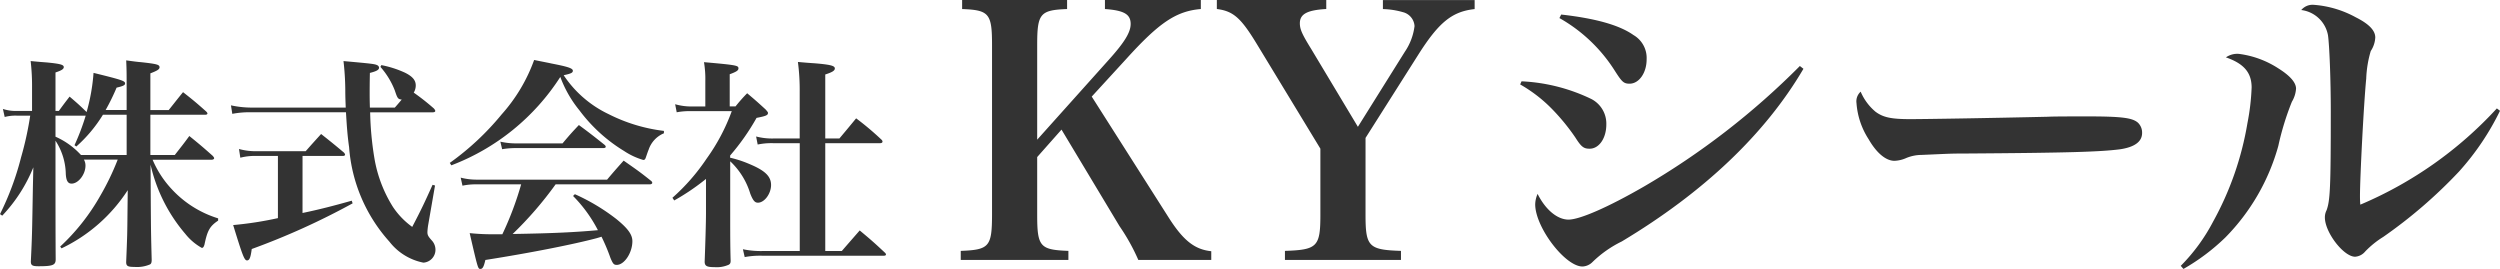
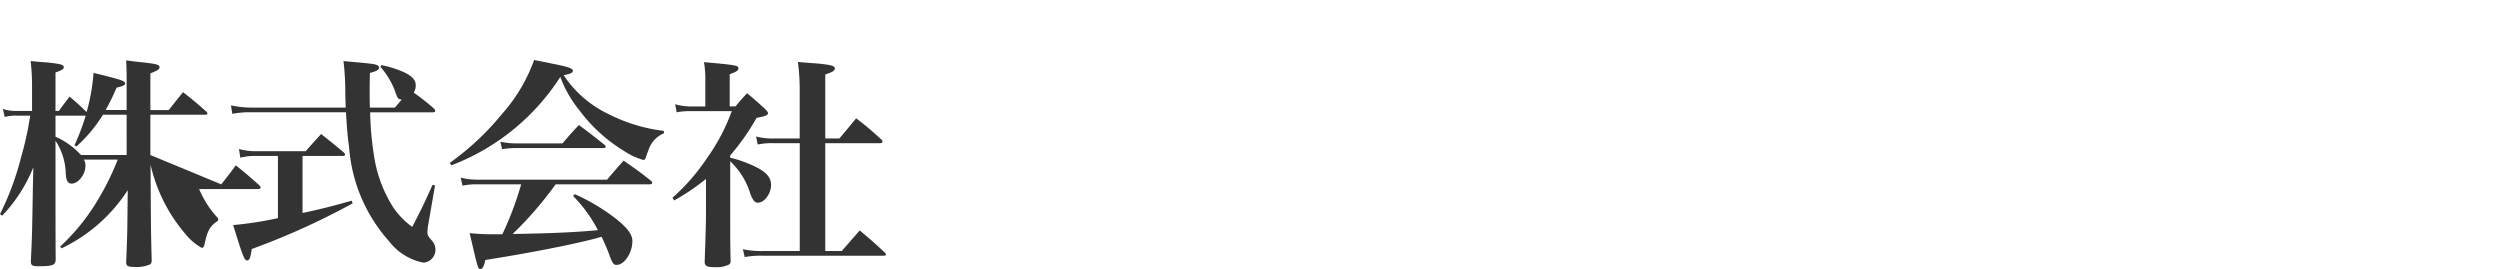
<svg xmlns="http://www.w3.org/2000/svg" width="209" height="22.483" viewBox="0 0 209 22.483">
  <g id="グループ_31026" data-name="グループ 31026" transform="translate(12794.779 22256.572)">
-     <path id="パス_33475" data-name="パス 33475" d="M12.792-2.983V-6.35h4.583c.112,0,.187-.037.187-.112q0-.056-.112-.168c-.823-.73-1.066-.935-1.927-1.609-.505.617-.673.842-1.2,1.5H12.792V-9.811c.58-.224.767-.337.767-.505,0-.224-.206-.281-1.553-.43-.281-.019-.692-.075-1.235-.15.037.786.037,1.066.037,2.151v2H9.051a17.609,17.609,0,0,0,.917-1.871c.561-.131.711-.206.711-.355,0-.206-.281-.3-2.638-.879a16.078,16.078,0,0,1-.58,3.274c-.617-.6-.767-.73-1.422-1.291-.374.486-.505.655-.9,1.2H4.86V-9.885c.505-.168.692-.281.692-.449,0-.206-.318-.281-1.459-.393-.3-.019-.73-.056-1.309-.112A18.344,18.344,0,0,1,2.9-8.576v1.908H1.624a3.417,3.417,0,0,1-1.16-.168l.15.673a3.487,3.487,0,0,1,1.01-.112H2.746a27.431,27.431,0,0,1-.767,3.5A23.6,23.6,0,0,1,.221,1.956l.187.131a12.861,12.861,0,0,0,2.6-4.041L2.971-.326C2.9,3.789,2.9,3.789,2.8,5.922c0,.318.131.393.636.393,1.2,0,1.44-.094,1.44-.58C4.86,3.6,4.86.74,4.86-3.263V-4.18a5.234,5.234,0,0,1,.861,2.787c.037.58.187.8.486.8.561,0,1.16-.767,1.16-1.5a.964.964,0,0,0-.131-.505h2.825A21.569,21.569,0,0,1,8.583.46a17.513,17.513,0,0,1-3.33,4.209l.112.15A13.515,13.515,0,0,0,10.9-.045l-.019,1.684c-.019,2.039-.019,2.039-.112,4.321,0,.337.131.412.692.412a2.776,2.776,0,0,0,1.291-.206c.112-.056.15-.168.15-.393-.056-2.189-.056-2.189-.075-4.677l-.019-3.274a13.446,13.446,0,0,0,2.9,5.78,4.66,4.66,0,0,0,1.384,1.179c.112,0,.168-.094.224-.281.243-1.179.449-1.534,1.141-2V2.312A8.8,8.8,0,0,1,14.569-.139a8.34,8.34,0,0,1-1.59-2.451h4.939c.112,0,.206-.056.206-.131,0-.037-.037-.094-.112-.187-.823-.73-1.085-.954-1.964-1.665-.505.692-.692.917-1.216,1.59Zm-1.983,0H6.993A6.382,6.382,0,0,0,4.86-4.516V-6.275H7.386A19.289,19.289,0,0,1,6.45-3.806l.15.112A11.758,11.758,0,0,0,8.826-6.35h1.983Zm10.42-3.966a8.181,8.181,0,0,1-1.7-.187l.112.711a7.428,7.428,0,0,1,1.59-.131h7.913c.075,1.253.131,2,.262,2.918a13.26,13.26,0,0,0,3.367,7.894,4.764,4.764,0,0,0,2.843,1.758,1.078,1.078,0,0,0,1.01-1.1,1.141,1.141,0,0,0-.318-.767c-.3-.337-.355-.449-.355-.692a5.013,5.013,0,0,1,.075-.655l.561-3.236-.206-.056c-.692,1.534-.917,2.02-1.7,3.517a6.506,6.506,0,0,1-1.609-1.665,11.1,11.1,0,0,1-1.553-4.078,26.326,26.326,0,0,1-.355-3.835h5.219c.131,0,.224-.037.224-.112,0-.056-.037-.112-.112-.206A19.463,19.463,0,0,0,34.81-8.2a1.17,1.17,0,0,0,.168-.6c0-.43-.262-.748-.9-1.066A8.641,8.641,0,0,0,32.1-10.5l-.075.15a6.542,6.542,0,0,1,1.2,1.964c.224.673.262.73.58.767-.206.243-.281.337-.58.673H31.144c-.019-.692-.019-.9-.019-1.235,0-.224,0-.767.019-1.665.58-.15.767-.262.767-.449a.253.253,0,0,0-.131-.187c-.224-.112-.355-.131-2.843-.355a22.65,22.65,0,0,1,.15,2.357c0,.673.019.991.037,1.534Zm4.284,4.041H28.9c.094,0,.168-.037.168-.112,0-.037-.019-.075-.094-.168-.823-.692-1.085-.9-1.908-1.553-.543.6-.73.8-1.291,1.44H21.6a5.169,5.169,0,0,1-1.4-.187l.112.73a4.881,4.881,0,0,1,1.291-.15h1.852v5.2a29.6,29.6,0,0,1-3.741.58c.786,2.563.935,2.956,1.16,2.956.206,0,.3-.243.393-.954A60.364,60.364,0,0,0,29.7,1.058L29.628.834c-1.59.449-2.769.748-4.116,1.029ZM54.546-.532c.112,0,.206-.056.206-.131a.262.262,0,0,0-.112-.168c-.954-.767-1.272-.973-2.282-1.684-.6.673-.786.879-1.384,1.59H40.1a5.328,5.328,0,0,1-1.366-.168l.15.673a5.27,5.27,0,0,1,1.16-.112H43.79A26.787,26.787,0,0,1,42.218,3.64H41.6a18.11,18.11,0,0,1-2.114-.094c.692,2.993.692,2.993.9,2.993.187,0,.281-.187.412-.748,3.816-.6,7.371-1.309,9.279-1.815.262-.075.262-.075.43-.131a15.931,15.931,0,0,1,.748,1.777c.206.486.281.58.524.58.636,0,1.309-1.01,1.309-1.983,0-.561-.393-1.085-1.366-1.871A16.87,16.87,0,0,0,48.279.291l-.15.15A11.59,11.59,0,0,1,50.206,3.3c-1.889.168-3.648.262-7.127.318A30.343,30.343,0,0,0,46.671-.532ZM37.953-2.122a18.745,18.745,0,0,0,9.11-7.389,9.757,9.757,0,0,0,1.609,2.806,13.214,13.214,0,0,0,3.723,3.386A5.859,5.859,0,0,0,54-2.571c.112,0,.168-.056.224-.243.056-.15.15-.449.224-.617A2.255,2.255,0,0,1,55.725-4.8V-5a13.867,13.867,0,0,1-4.621-1.4,9.3,9.3,0,0,1-3.76-3.255c.617-.131.767-.206.767-.374,0-.206-.412-.337-1.758-.6-.337-.075-.842-.168-1.478-.3a13.855,13.855,0,0,1-2.713,4.546,22.5,22.5,0,0,1-4.34,4.059ZM42.2-3.469a6.6,6.6,0,0,1,1.122-.094h7.314q.224,0,.224-.112c0-.056-.037-.112-.131-.187-.917-.73-1.2-.954-2.114-1.628-.6.636-.786.842-1.366,1.534H43.434A5.916,5.916,0,0,1,42.05-4.1Zm19.062.524A19,19,0,0,0,63.47-6.088c.786-.15.954-.224.954-.412,0-.056-.037-.112-.206-.3-.636-.58-.842-.767-1.534-1.347a13.673,13.673,0,0,0-.973,1.1h-.486V-9.736c.561-.206.73-.318.73-.486,0-.243-.112-.281-2.881-.524a8.4,8.4,0,0,1,.112,1.571v2.133H58.063a4.891,4.891,0,0,1-1.4-.187l.131.673a5.789,5.789,0,0,1,1.253-.094h3.349a16.3,16.3,0,0,1-2.1,3.966A16.883,16.883,0,0,1,56.436.591l.15.224a18.909,18.909,0,0,0,2.656-1.8V1.844c0,.842-.056,2.6-.112,4.116.019.337.187.43.823.43a2.479,2.479,0,0,0,1.2-.206c.112-.075.15-.15.15-.337-.037-1.179-.037-2.226-.037-4.153V-2.459A6.14,6.14,0,0,1,62.946.254c.224.561.374.748.636.748.543,0,1.1-.748,1.1-1.478,0-.711-.486-1.2-1.777-1.74a9.414,9.414,0,0,0-1.646-.543ZM67.08-3.974V5.043H63.956a7.3,7.3,0,0,1-1.628-.15l.15.655a7.066,7.066,0,0,1,1.5-.112H74.1c.112,0,.187-.037.187-.094s-.019-.094-.094-.168c-.9-.842-1.179-1.085-2.1-1.852-.786.9-.786.9-1.5,1.721H69.213V-3.974h4.6c.112,0,.187-.056.187-.131a.253.253,0,0,0-.094-.168A24.132,24.132,0,0,0,71.794-6.05c-.6.73-.786.954-1.4,1.684H69.213v-5.35c.58-.187.8-.318.8-.505,0-.224-.355-.318-1.665-.43-.318-.019-.8-.056-1.422-.112a18.139,18.139,0,0,1,.15,2.488v3.91H64.891a5.291,5.291,0,0,1-1.459-.168l.131.673a5.582,5.582,0,0,1,1.328-.112Z" transform="translate(-12795 -22240.629)" fill="#333" />
-     <path id="パス_33474" data-name="パス 33474" d="M7.081-4.534,9.114-6.829l4.851,8.075a16.717,16.717,0,0,1,1.569,2.818h6.1V3.338c-1.394-.145-2.353-.9-3.6-2.876L11.641-9.589l2.876-3.137c2.76-3.05,4.183-4.009,6.245-4.183v-.755H12.745v.755c1.6.116,2.15.436,2.15,1.249,0,.7-.523,1.54-1.8,2.963L7.081-5.987v-7.9c0-2.643.232-2.934,2.5-3.021v-.755H.806v.755c2.266.087,2.5.378,2.5,3.021V.288C3.3,2.96,3.072,3.221.69,3.309v.755h9V3.309C7.313,3.221,7.081,2.96,7.081.288Zm27.45-1.6L38.946-13.1c1.714-2.7,2.818-3.6,4.706-3.805v-.755H35.983v.755a6.588,6.588,0,0,1,1.685.261,1.28,1.28,0,0,1,.959,1.162,4.872,4.872,0,0,1-.813,2.15L33.892-7.062,29.97-13.6c-.755-1.22-.93-1.627-.93-2.12,0-.784.639-1.1,2.208-1.191v-.755H22.1v.755c1.365.174,2,.726,3.311,2.876l5.345,8.8V.288c0,2.672-.261,2.934-2.963,3.021v.755h9.7V3.309c-2.7-.087-2.963-.349-2.963-3.021ZM50.739-16.154a13.091,13.091,0,0,1,4.619,4.386c.61.959.755,1.1,1.249,1.1.784,0,1.423-.9,1.423-2.033a2.215,2.215,0,0,0-1.1-2.033c-1.191-.842-3.2-1.394-6.042-1.714Zm-3.282,5.548a12.112,12.112,0,0,1,2.469,1.859,17.49,17.49,0,0,1,2.15,2.585c.494.784.7.93,1.191.93.784,0,1.394-.871,1.394-2.033a2.316,2.316,0,0,0-1.249-2.12,14.965,14.965,0,0,0-5.839-1.481Zm23.384-1.54A63.312,63.312,0,0,1,57.8-2.065c-3.021,1.743-5.374,2.76-6.3,2.76s-1.917-.813-2.585-2.15a2.308,2.308,0,0,0-.2.871c0,1.917,2.5,5.2,3.951,5.2a1.248,1.248,0,0,0,.842-.378,9.406,9.406,0,0,1,2.44-1.714c6.884-4.125,12-9,15.192-14.437ZM75.924-10a1.084,1.084,0,0,0-.349.959,6.383,6.383,0,0,0,1.017,3.021c.668,1.162,1.452,1.8,2.15,1.8a2.607,2.607,0,0,0,.988-.232,3.384,3.384,0,0,1,1.278-.261c2.12-.087,2.266-.116,3.6-.116,8.772-.058,11.329-.145,12.955-.349,1.249-.174,1.888-.639,1.888-1.365A1.138,1.138,0,0,0,99.1-7.41c-.465-.407-1.365-.523-4.27-.523-.871,0-2.76,0-3.253.029-5.025.116-10.341.2-11.5.2-1.6,0-2.266-.145-2.9-.61A4.442,4.442,0,0,1,75.924-10ZM102.909,4.819a17.388,17.388,0,0,0,3.515-2.643,17.589,17.589,0,0,0,4.415-7.64,22.969,22.969,0,0,1,1.133-3.689,2.433,2.433,0,0,0,.349-1.1c0-.523-.523-1.1-1.51-1.714a7.867,7.867,0,0,0-3.253-1.191,1.656,1.656,0,0,0-1.1.29c1.51.523,2.15,1.278,2.15,2.527a19.018,19.018,0,0,1-.349,2.963,25.749,25.749,0,0,1-2.876,8.25,15.265,15.265,0,0,1-2.7,3.689Zm26.2-13.42A32.871,32.871,0,0,1,117.695-.555c-.029-.29-.029-.581-.029-.7,0-1.627.32-7.785.523-9.847a9.21,9.21,0,0,1,.378-2.295,2.243,2.243,0,0,0,.378-1.133c0-.581-.523-1.133-1.627-1.685a8.611,8.611,0,0,0-3.515-1.046,1.236,1.236,0,0,0-1.046.436,2.592,2.592,0,0,1,2.237,2.12c.116.842.232,3.631.232,6.361,0,6.391-.058,7.436-.349,8.25a1.305,1.305,0,0,0-.145.61c0,1.249,1.569,3.282,2.527,3.282a1.2,1.2,0,0,0,.842-.436,7.634,7.634,0,0,1,1.51-1.22,40.249,40.249,0,0,0,6.332-5.461A21.838,21.838,0,0,0,129.372-8.4Z" transform="translate(-12715.151 -22238.908)" fill="#333" />
+     <path id="パス_33475" data-name="パス 33475" d="M12.792-2.983V-6.35h4.583c.112,0,.187-.037.187-.112q0-.056-.112-.168c-.823-.73-1.066-.935-1.927-1.609-.505.617-.673.842-1.2,1.5H12.792V-9.811c.58-.224.767-.337.767-.505,0-.224-.206-.281-1.553-.43-.281-.019-.692-.075-1.235-.15.037.786.037,1.066.037,2.151v2H9.051a17.609,17.609,0,0,0,.917-1.871c.561-.131.711-.206.711-.355,0-.206-.281-.3-2.638-.879a16.078,16.078,0,0,1-.58,3.274c-.617-.6-.767-.73-1.422-1.291-.374.486-.505.655-.9,1.2H4.86V-9.885c.505-.168.692-.281.692-.449,0-.206-.318-.281-1.459-.393-.3-.019-.73-.056-1.309-.112A18.344,18.344,0,0,1,2.9-8.576v1.908H1.624a3.417,3.417,0,0,1-1.16-.168l.15.673a3.487,3.487,0,0,1,1.01-.112H2.746a27.431,27.431,0,0,1-.767,3.5A23.6,23.6,0,0,1,.221,1.956l.187.131a12.861,12.861,0,0,0,2.6-4.041L2.971-.326C2.9,3.789,2.9,3.789,2.8,5.922c0,.318.131.393.636.393,1.2,0,1.44-.094,1.44-.58C4.86,3.6,4.86.74,4.86-3.263V-4.18a5.234,5.234,0,0,1,.861,2.787c.037.58.187.8.486.8.561,0,1.16-.767,1.16-1.5a.964.964,0,0,0-.131-.505h2.825A21.569,21.569,0,0,1,8.583.46a17.513,17.513,0,0,1-3.33,4.209l.112.15A13.515,13.515,0,0,0,10.9-.045l-.019,1.684c-.019,2.039-.019,2.039-.112,4.321,0,.337.131.412.692.412a2.776,2.776,0,0,0,1.291-.206c.112-.056.15-.168.15-.393-.056-2.189-.056-2.189-.075-4.677l-.019-3.274a13.446,13.446,0,0,0,2.9,5.78,4.66,4.66,0,0,0,1.384,1.179c.112,0,.168-.094.224-.281.243-1.179.449-1.534,1.141-2V2.312a8.34,8.34,0,0,1-1.59-2.451h4.939c.112,0,.206-.056.206-.131,0-.037-.037-.094-.112-.187-.823-.73-1.085-.954-1.964-1.665-.505.692-.692.917-1.216,1.59Zm-1.983,0H6.993A6.382,6.382,0,0,0,4.86-4.516V-6.275H7.386A19.289,19.289,0,0,1,6.45-3.806l.15.112A11.758,11.758,0,0,0,8.826-6.35h1.983Zm10.42-3.966a8.181,8.181,0,0,1-1.7-.187l.112.711a7.428,7.428,0,0,1,1.59-.131h7.913c.075,1.253.131,2,.262,2.918a13.26,13.26,0,0,0,3.367,7.894,4.764,4.764,0,0,0,2.843,1.758,1.078,1.078,0,0,0,1.01-1.1,1.141,1.141,0,0,0-.318-.767c-.3-.337-.355-.449-.355-.692a5.013,5.013,0,0,1,.075-.655l.561-3.236-.206-.056c-.692,1.534-.917,2.02-1.7,3.517a6.506,6.506,0,0,1-1.609-1.665,11.1,11.1,0,0,1-1.553-4.078,26.326,26.326,0,0,1-.355-3.835h5.219c.131,0,.224-.037.224-.112,0-.056-.037-.112-.112-.206A19.463,19.463,0,0,0,34.81-8.2a1.17,1.17,0,0,0,.168-.6c0-.43-.262-.748-.9-1.066A8.641,8.641,0,0,0,32.1-10.5l-.075.15a6.542,6.542,0,0,1,1.2,1.964c.224.673.262.73.58.767-.206.243-.281.337-.58.673H31.144c-.019-.692-.019-.9-.019-1.235,0-.224,0-.767.019-1.665.58-.15.767-.262.767-.449a.253.253,0,0,0-.131-.187c-.224-.112-.355-.131-2.843-.355a22.65,22.65,0,0,1,.15,2.357c0,.673.019.991.037,1.534Zm4.284,4.041H28.9c.094,0,.168-.037.168-.112,0-.037-.019-.075-.094-.168-.823-.692-1.085-.9-1.908-1.553-.543.6-.73.8-1.291,1.44H21.6a5.169,5.169,0,0,1-1.4-.187l.112.73a4.881,4.881,0,0,1,1.291-.15h1.852v5.2a29.6,29.6,0,0,1-3.741.58c.786,2.563.935,2.956,1.16,2.956.206,0,.3-.243.393-.954A60.364,60.364,0,0,0,29.7,1.058L29.628.834c-1.59.449-2.769.748-4.116,1.029ZM54.546-.532c.112,0,.206-.056.206-.131a.262.262,0,0,0-.112-.168c-.954-.767-1.272-.973-2.282-1.684-.6.673-.786.879-1.384,1.59H40.1a5.328,5.328,0,0,1-1.366-.168l.15.673a5.27,5.27,0,0,1,1.16-.112H43.79A26.787,26.787,0,0,1,42.218,3.64H41.6a18.11,18.11,0,0,1-2.114-.094c.692,2.993.692,2.993.9,2.993.187,0,.281-.187.412-.748,3.816-.6,7.371-1.309,9.279-1.815.262-.075.262-.075.43-.131a15.931,15.931,0,0,1,.748,1.777c.206.486.281.58.524.58.636,0,1.309-1.01,1.309-1.983,0-.561-.393-1.085-1.366-1.871A16.87,16.87,0,0,0,48.279.291l-.15.15A11.59,11.59,0,0,1,50.206,3.3c-1.889.168-3.648.262-7.127.318A30.343,30.343,0,0,0,46.671-.532ZM37.953-2.122a18.745,18.745,0,0,0,9.11-7.389,9.757,9.757,0,0,0,1.609,2.806,13.214,13.214,0,0,0,3.723,3.386A5.859,5.859,0,0,0,54-2.571c.112,0,.168-.056.224-.243.056-.15.15-.449.224-.617A2.255,2.255,0,0,1,55.725-4.8V-5a13.867,13.867,0,0,1-4.621-1.4,9.3,9.3,0,0,1-3.76-3.255c.617-.131.767-.206.767-.374,0-.206-.412-.337-1.758-.6-.337-.075-.842-.168-1.478-.3a13.855,13.855,0,0,1-2.713,4.546,22.5,22.5,0,0,1-4.34,4.059ZM42.2-3.469a6.6,6.6,0,0,1,1.122-.094h7.314q.224,0,.224-.112c0-.056-.037-.112-.131-.187-.917-.73-1.2-.954-2.114-1.628-.6.636-.786.842-1.366,1.534H43.434A5.916,5.916,0,0,1,42.05-4.1Zm19.062.524A19,19,0,0,0,63.47-6.088c.786-.15.954-.224.954-.412,0-.056-.037-.112-.206-.3-.636-.58-.842-.767-1.534-1.347a13.673,13.673,0,0,0-.973,1.1h-.486V-9.736c.561-.206.73-.318.73-.486,0-.243-.112-.281-2.881-.524a8.4,8.4,0,0,1,.112,1.571v2.133H58.063a4.891,4.891,0,0,1-1.4-.187l.131.673a5.789,5.789,0,0,1,1.253-.094h3.349a16.3,16.3,0,0,1-2.1,3.966A16.883,16.883,0,0,1,56.436.591l.15.224a18.909,18.909,0,0,0,2.656-1.8V1.844c0,.842-.056,2.6-.112,4.116.019.337.187.43.823.43a2.479,2.479,0,0,0,1.2-.206c.112-.075.15-.15.15-.337-.037-1.179-.037-2.226-.037-4.153V-2.459A6.14,6.14,0,0,1,62.946.254c.224.561.374.748.636.748.543,0,1.1-.748,1.1-1.478,0-.711-.486-1.2-1.777-1.74a9.414,9.414,0,0,0-1.646-.543ZM67.08-3.974V5.043H63.956a7.3,7.3,0,0,1-1.628-.15l.15.655a7.066,7.066,0,0,1,1.5-.112H74.1c.112,0,.187-.037.187-.094s-.019-.094-.094-.168c-.9-.842-1.179-1.085-2.1-1.852-.786.9-.786.9-1.5,1.721H69.213V-3.974h4.6c.112,0,.187-.056.187-.131a.253.253,0,0,0-.094-.168A24.132,24.132,0,0,0,71.794-6.05c-.6.73-.786.954-1.4,1.684H69.213v-5.35c.58-.187.8-.318.8-.505,0-.224-.355-.318-1.665-.43-.318-.019-.8-.056-1.422-.112a18.139,18.139,0,0,1,.15,2.488v3.91H64.891a5.291,5.291,0,0,1-1.459-.168l.131.673a5.582,5.582,0,0,1,1.328-.112Z" transform="translate(-12795 -22240.629)" fill="#333" />
  </g>
</svg>